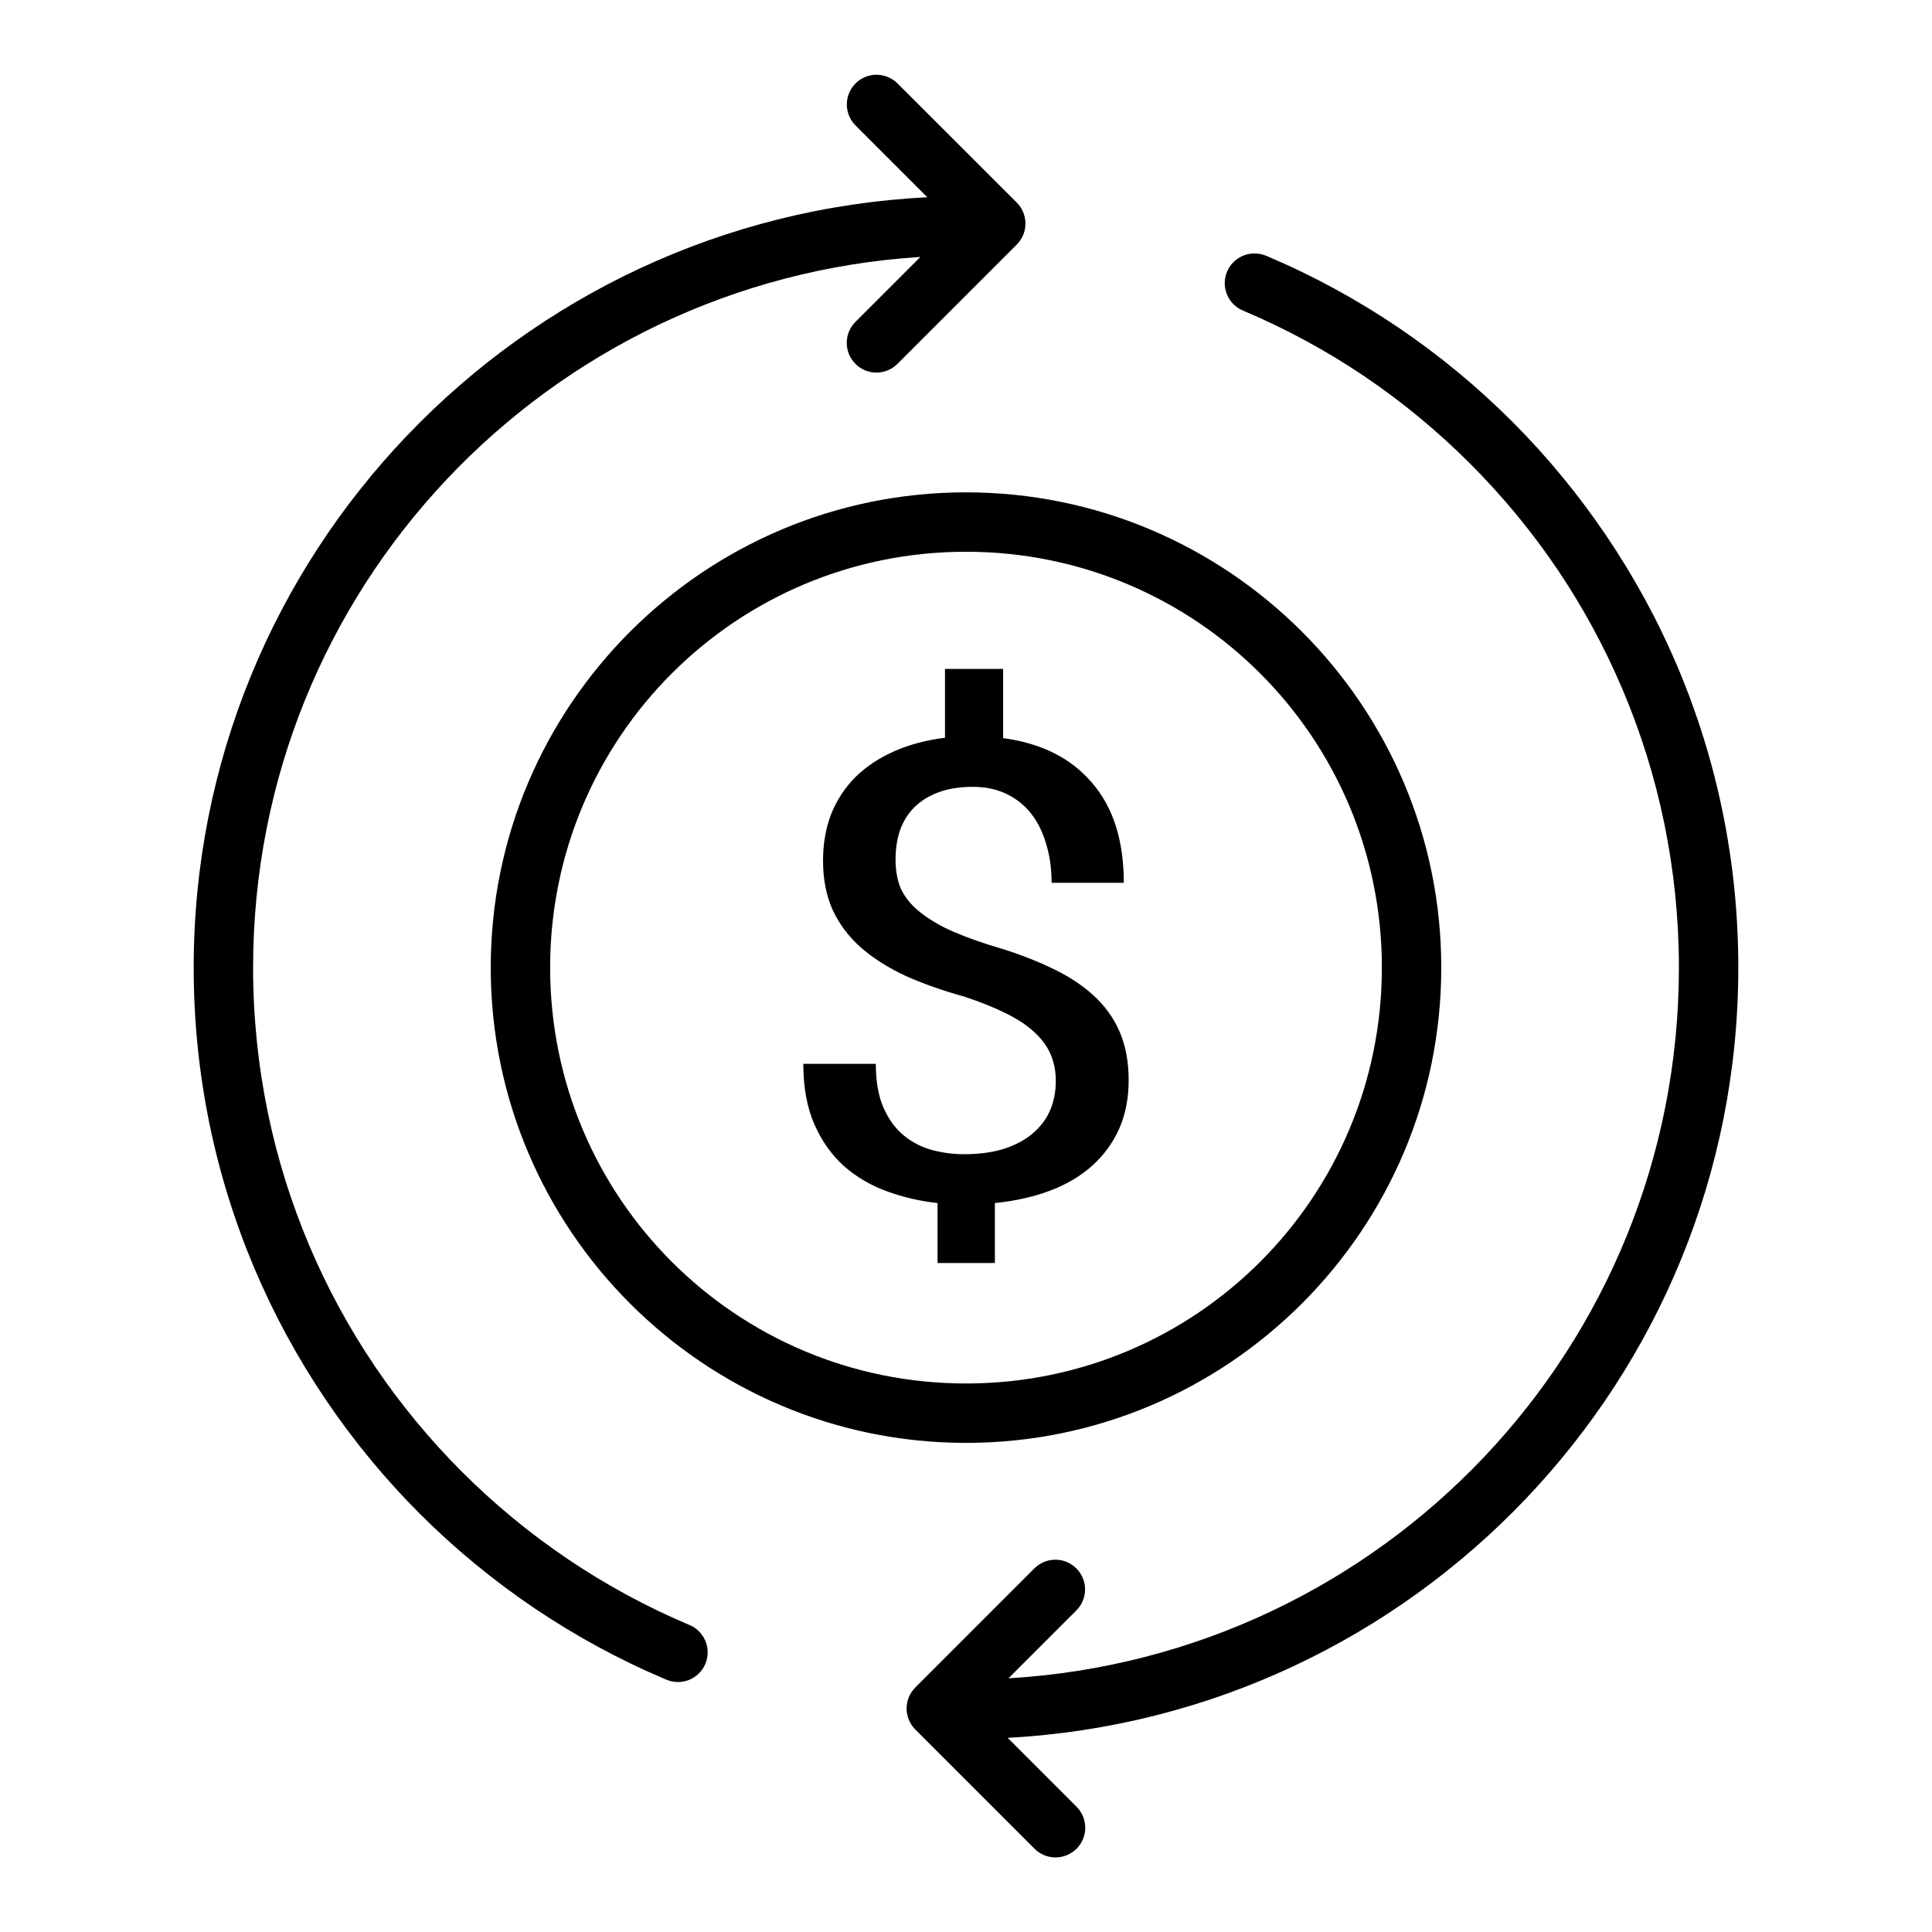
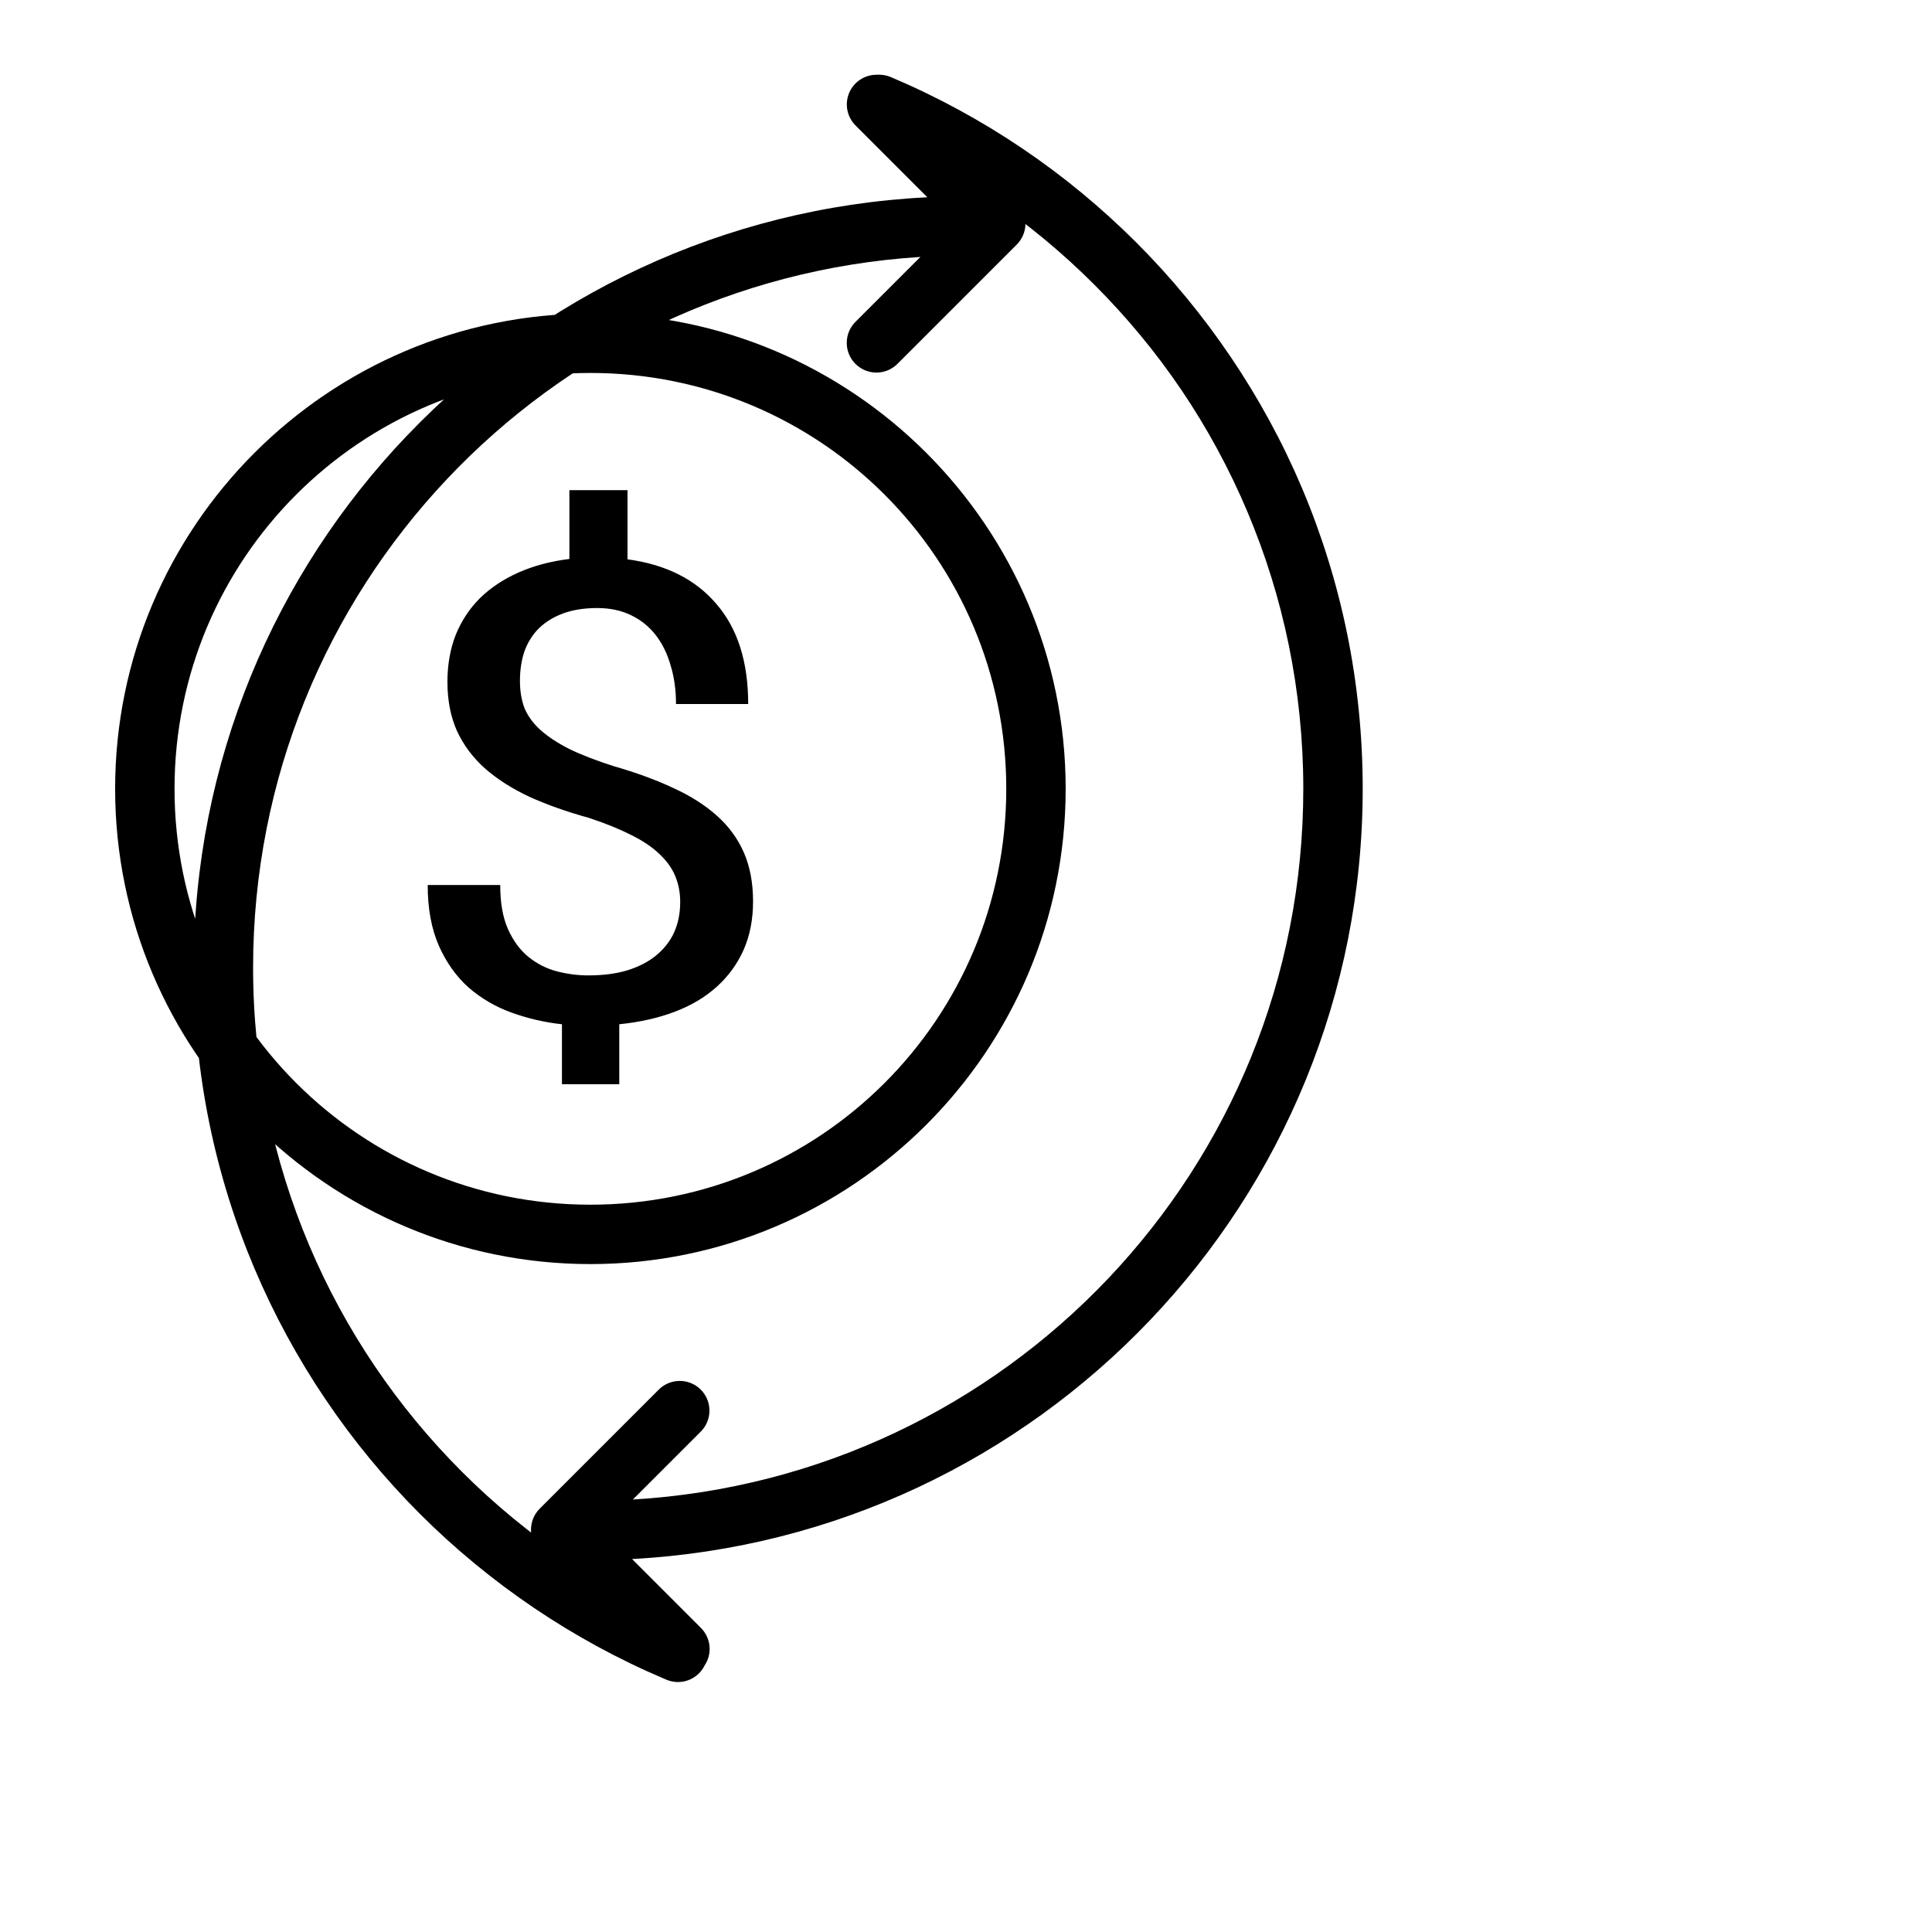
<svg xmlns="http://www.w3.org/2000/svg" fill="#000000" width="800px" height="800px" version="1.1" viewBox="144 144 512 512">
-   <path d="m376.29 163.81c-3.207 0-6.094 1.945-7.297 4.918-1.203 2.973-0.48 6.379 1.824 8.609l18.941 18.941c-108.16 5.383-194.43 94.664-194.43 204.15 0 14.117 1.426 27.91 4.152 41.234 2.727 13.328 6.754 26.191 11.93 38.438 5.18 12.246 11.527 23.891 18.883 34.781 7.356 10.887 15.711 21.031 24.969 30.285 9.258 9.258 19.402 17.613 30.289 24.973 10.887 7.356 22.531 13.699 34.777 18.879 1.938 0.906 4.16 0.988 6.156 0.223 1.996-0.762 3.598-2.305 4.434-4.273 0.836-1.969 0.836-4.191-0.004-6.16-0.836-1.969-2.438-3.512-4.434-4.273-11.301-4.777-22.055-10.641-32.105-17.434-10.051-6.793-19.402-14.516-27.949-23.062-8.551-8.551-16.305-17.934-23.094-27.984-6.793-10.051-12.625-20.773-17.406-32.07-4.777-11.301-8.492-23.16-11.008-35.457-2.516-12.297-3.844-25.047-3.844-38.098 0-100.36 78.078-182.1 176.84-188.34l-17.098 17.098c-1.527 1.465-2.398 3.481-2.418 5.598-0.023 2.113 0.809 4.148 2.305 5.644 1.496 1.496 3.531 2.328 5.644 2.309 2.117-0.023 4.137-0.895 5.602-2.422l31.488-31.488c1.484-1.477 2.32-3.484 2.32-5.582 0-2.094-0.836-4.102-2.32-5.578l-31.488-31.457c-1.484-1.535-3.527-2.398-5.66-2.398zm99.539 47.383c-3.648 0.289-6.617 3.047-7.168 6.668-0.551 3.617 1.465 7.137 4.863 8.492 11.297 4.781 22.051 10.617 32.102 17.406 10.051 6.793 19.402 14.543 27.953 23.094 8.547 8.547 16.301 17.898 23.094 27.949 6.789 10.051 12.625 20.805 17.402 32.105 4.781 11.297 8.492 23.156 11.008 35.453s3.844 25.016 3.844 38.07c0 100.64-78.516 182.5-177.67 188.34l17.926-17.926c2.316-2.266 3.012-5.719 1.746-8.703-1.266-2.981-4.227-4.887-7.465-4.797-2.043 0.055-3.984 0.906-5.414 2.367l-31.484 31.488c-3.074 3.074-3.074 8.059 0 11.133l31.484 31.484c1.469 1.527 3.484 2.398 5.602 2.422 2.113 0.02 4.148-0.809 5.644-2.305 1.496-1.496 2.328-3.531 2.309-5.648-0.023-2.113-0.895-4.133-2.422-5.598l-18.141-18.145c107.79-5.777 193.63-94.898 193.63-204.12 0-14.117-1.426-27.91-4.152-41.238-2.727-13.324-6.75-26.188-11.93-38.438-5.18-12.242-11.527-23.859-18.883-34.746-7.356-10.887-15.711-21.031-24.969-30.289-9.258-9.258-19.398-17.645-30.289-25-10.887-7.356-22.531-13.699-34.777-18.879-0.961-0.418-1.996-0.637-3.043-0.648-0.266-0.012-0.535-0.012-0.801 0zm-75.828 63.285c-69.469 0-125.95 56.484-125.95 125.95 0 69.465 56.484 125.95 125.95 125.95s125.95-56.488 125.95-125.95c0-69.469-56.48-125.95-125.95-125.95zm0 15.742c60.957 0 110.21 49.25 110.21 110.21 0 60.957-49.25 110.21-110.21 110.21-60.961 0-110.21-49.25-110.21-110.21 0-60.961 49.25-110.21 110.21-110.21zm-5.566 31.059v18.234c-4.949 0.609-9.438 1.801-13.438 3.57-4.004 1.766-7.402 4.031-10.242 6.793-2.766 2.762-4.93 6.023-6.457 9.781-1.453 3.754-2.184 7.891-2.184 12.422 0 4.918 0.848 9.25 2.523 13.008 1.746 3.754 4.207 7.059 7.41 9.93 3.273 2.875 7.223 5.379 11.809 7.535 4.656 2.098 9.891 3.965 15.711 5.566 4.367 1.434 8.078 2.941 11.133 4.488 3.129 1.547 5.641 3.219 7.535 5.043 1.965 1.824 3.371 3.773 4.242 5.875 0.875 2.098 1.324 4.402 1.324 6.887 0 2.984-0.539 5.688-1.633 8.117-1.09 2.375-2.715 4.406-4.828 6.121-2.035 1.656-4.566 2.965-7.625 3.906-2.984 0.887-6.414 1.32-10.27 1.32-2.766 0-5.539-0.355-8.305-1.074-2.762-0.719-5.277-1.992-7.531-3.816-2.258-1.82-4.062-4.285-5.445-7.379-1.383-3.094-2.059-6.988-2.059-11.684h-19.219c0 6.242 0.988 11.605 2.953 16.082 1.965 4.418 4.566 8.109 7.84 11.039 3.348 2.926 7.176 5.156 11.469 6.703 4.297 1.551 8.73 2.582 13.316 3.074v15.898h15.191v-15.898c5.457-0.551 10.363-1.664 14.727-3.32 4.367-1.656 8.078-3.879 11.133-6.641 3.059-2.762 5.43-6.023 7.106-9.781 1.672-3.812 2.488-8.07 2.488-12.82 0-4.863-0.797-9.152-2.398-12.855-1.602-3.699-3.973-6.961-7.102-9.777s-6.977-5.281-11.562-7.379c-4.586-2.156-9.871-4.102-15.836-5.812-4.66-1.492-8.574-3.004-11.777-4.551-3.129-1.602-5.691-3.277-7.656-5.043-1.965-1.77-3.371-3.715-4.246-5.812-0.801-2.156-1.199-4.543-1.199-7.195 0-2.871 0.398-5.496 1.199-7.871 0.875-2.375 2.141-4.402 3.812-6.059 1.75-1.711 3.91-3.027 6.461-3.969 2.547-0.938 5.547-1.414 9.039-1.414 3.348 0 6.328 0.637 8.949 1.906 2.617 1.273 4.801 3.027 6.547 5.289 1.75 2.266 3.062 4.965 3.938 8.059 0.945 3.094 1.414 6.477 1.414 10.176h19.129c0-11.215-2.824-20.043-8.426-26.504-5.531-6.519-13.367-10.461-23.555-11.84v-18.328z" />
+   <path d="m376.29 163.81c-3.207 0-6.094 1.945-7.297 4.918-1.203 2.973-0.48 6.379 1.824 8.609l18.941 18.941c-108.16 5.383-194.43 94.664-194.43 204.15 0 14.117 1.426 27.91 4.152 41.234 2.727 13.328 6.754 26.191 11.93 38.438 5.18 12.246 11.527 23.891 18.883 34.781 7.356 10.887 15.711 21.031 24.969 30.285 9.258 9.258 19.402 17.613 30.289 24.973 10.887 7.356 22.531 13.699 34.777 18.879 1.938 0.906 4.16 0.988 6.156 0.223 1.996-0.762 3.598-2.305 4.434-4.273 0.836-1.969 0.836-4.191-0.004-6.16-0.836-1.969-2.438-3.512-4.434-4.273-11.301-4.777-22.055-10.641-32.105-17.434-10.051-6.793-19.402-14.516-27.949-23.062-8.551-8.551-16.305-17.934-23.094-27.984-6.793-10.051-12.625-20.773-17.406-32.07-4.777-11.301-8.492-23.16-11.008-35.457-2.516-12.297-3.844-25.047-3.844-38.098 0-100.36 78.078-182.1 176.84-188.34l-17.098 17.098c-1.527 1.465-2.398 3.481-2.418 5.598-0.023 2.113 0.809 4.148 2.305 5.644 1.496 1.496 3.531 2.328 5.644 2.309 2.117-0.023 4.137-0.895 5.602-2.422l31.488-31.488c1.484-1.477 2.32-3.484 2.32-5.582 0-2.094-0.836-4.102-2.32-5.578l-31.488-31.457c-1.484-1.535-3.527-2.398-5.66-2.398zc-3.648 0.289-6.617 3.047-7.168 6.668-0.551 3.617 1.465 7.137 4.863 8.492 11.297 4.781 22.051 10.617 32.102 17.406 10.051 6.793 19.402 14.543 27.953 23.094 8.547 8.547 16.301 17.898 23.094 27.949 6.789 10.051 12.625 20.805 17.402 32.105 4.781 11.297 8.492 23.156 11.008 35.453s3.844 25.016 3.844 38.07c0 100.64-78.516 182.5-177.67 188.34l17.926-17.926c2.316-2.266 3.012-5.719 1.746-8.703-1.266-2.981-4.227-4.887-7.465-4.797-2.043 0.055-3.984 0.906-5.414 2.367l-31.484 31.488c-3.074 3.074-3.074 8.059 0 11.133l31.484 31.484c1.469 1.527 3.484 2.398 5.602 2.422 2.113 0.02 4.148-0.809 5.644-2.305 1.496-1.496 2.328-3.531 2.309-5.648-0.023-2.113-0.895-4.133-2.422-5.598l-18.141-18.145c107.79-5.777 193.63-94.898 193.63-204.12 0-14.117-1.426-27.91-4.152-41.238-2.727-13.324-6.75-26.188-11.93-38.438-5.18-12.242-11.527-23.859-18.883-34.746-7.356-10.887-15.711-21.031-24.969-30.289-9.258-9.258-19.398-17.645-30.289-25-10.887-7.356-22.531-13.699-34.777-18.879-0.961-0.418-1.996-0.637-3.043-0.648-0.266-0.012-0.535-0.012-0.801 0zm-75.828 63.285c-69.469 0-125.95 56.484-125.95 125.95 0 69.465 56.484 125.95 125.95 125.95s125.95-56.488 125.95-125.95c0-69.469-56.48-125.95-125.95-125.95zm0 15.742c60.957 0 110.21 49.25 110.21 110.21 0 60.957-49.25 110.21-110.21 110.21-60.961 0-110.21-49.25-110.21-110.21 0-60.961 49.25-110.21 110.21-110.21zm-5.566 31.059v18.234c-4.949 0.609-9.438 1.801-13.438 3.57-4.004 1.766-7.402 4.031-10.242 6.793-2.766 2.762-4.93 6.023-6.457 9.781-1.453 3.754-2.184 7.891-2.184 12.422 0 4.918 0.848 9.25 2.523 13.008 1.746 3.754 4.207 7.059 7.41 9.93 3.273 2.875 7.223 5.379 11.809 7.535 4.656 2.098 9.891 3.965 15.711 5.566 4.367 1.434 8.078 2.941 11.133 4.488 3.129 1.547 5.641 3.219 7.535 5.043 1.965 1.824 3.371 3.773 4.242 5.875 0.875 2.098 1.324 4.402 1.324 6.887 0 2.984-0.539 5.688-1.633 8.117-1.09 2.375-2.715 4.406-4.828 6.121-2.035 1.656-4.566 2.965-7.625 3.906-2.984 0.887-6.414 1.32-10.27 1.32-2.766 0-5.539-0.355-8.305-1.074-2.762-0.719-5.277-1.992-7.531-3.816-2.258-1.82-4.062-4.285-5.445-7.379-1.383-3.094-2.059-6.988-2.059-11.684h-19.219c0 6.242 0.988 11.605 2.953 16.082 1.965 4.418 4.566 8.109 7.84 11.039 3.348 2.926 7.176 5.156 11.469 6.703 4.297 1.551 8.73 2.582 13.316 3.074v15.898h15.191v-15.898c5.457-0.551 10.363-1.664 14.727-3.32 4.367-1.656 8.078-3.879 11.133-6.641 3.059-2.762 5.43-6.023 7.106-9.781 1.672-3.812 2.488-8.07 2.488-12.82 0-4.863-0.797-9.152-2.398-12.855-1.602-3.699-3.973-6.961-7.102-9.777s-6.977-5.281-11.562-7.379c-4.586-2.156-9.871-4.102-15.836-5.812-4.66-1.492-8.574-3.004-11.777-4.551-3.129-1.602-5.691-3.277-7.656-5.043-1.965-1.77-3.371-3.715-4.246-5.812-0.801-2.156-1.199-4.543-1.199-7.195 0-2.871 0.398-5.496 1.199-7.871 0.875-2.375 2.141-4.402 3.812-6.059 1.75-1.711 3.91-3.027 6.461-3.969 2.547-0.938 5.547-1.414 9.039-1.414 3.348 0 6.328 0.637 8.949 1.906 2.617 1.273 4.801 3.027 6.547 5.289 1.75 2.266 3.062 4.965 3.938 8.059 0.945 3.094 1.414 6.477 1.414 10.176h19.129c0-11.215-2.824-20.043-8.426-26.504-5.531-6.519-13.367-10.461-23.555-11.84v-18.328z" />
</svg>